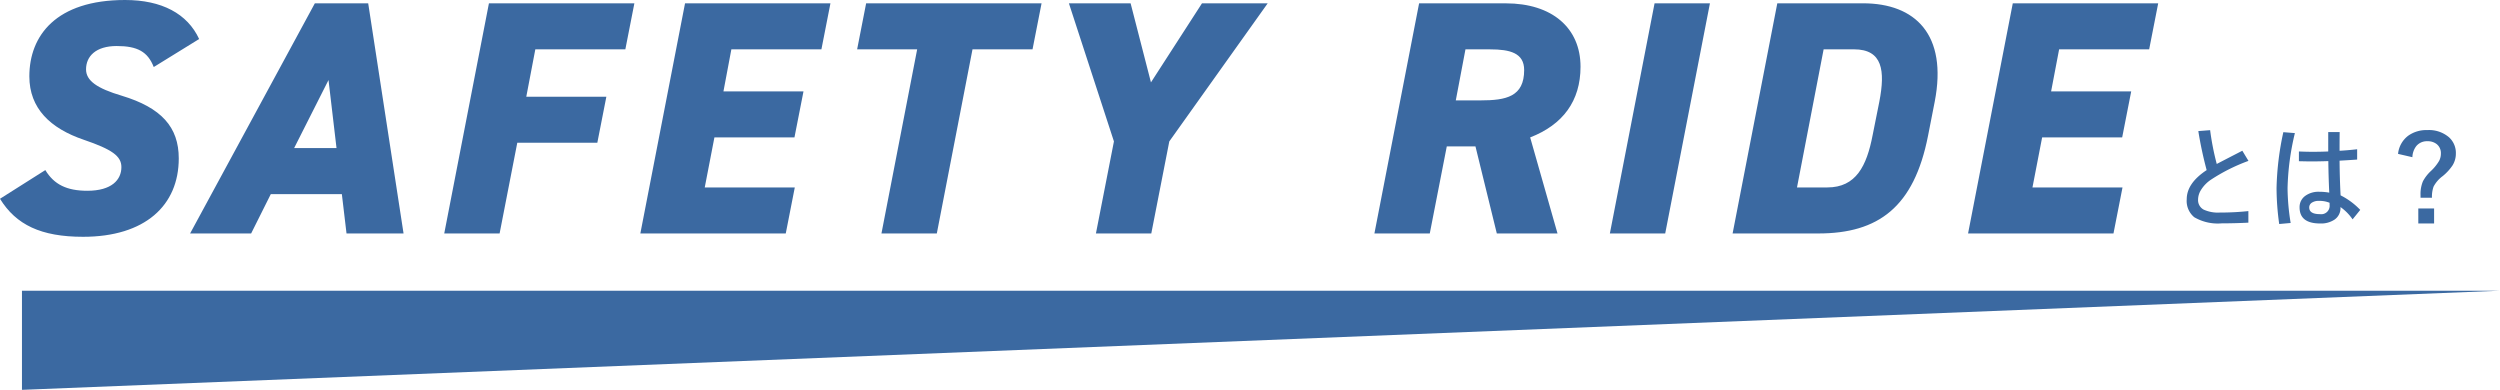
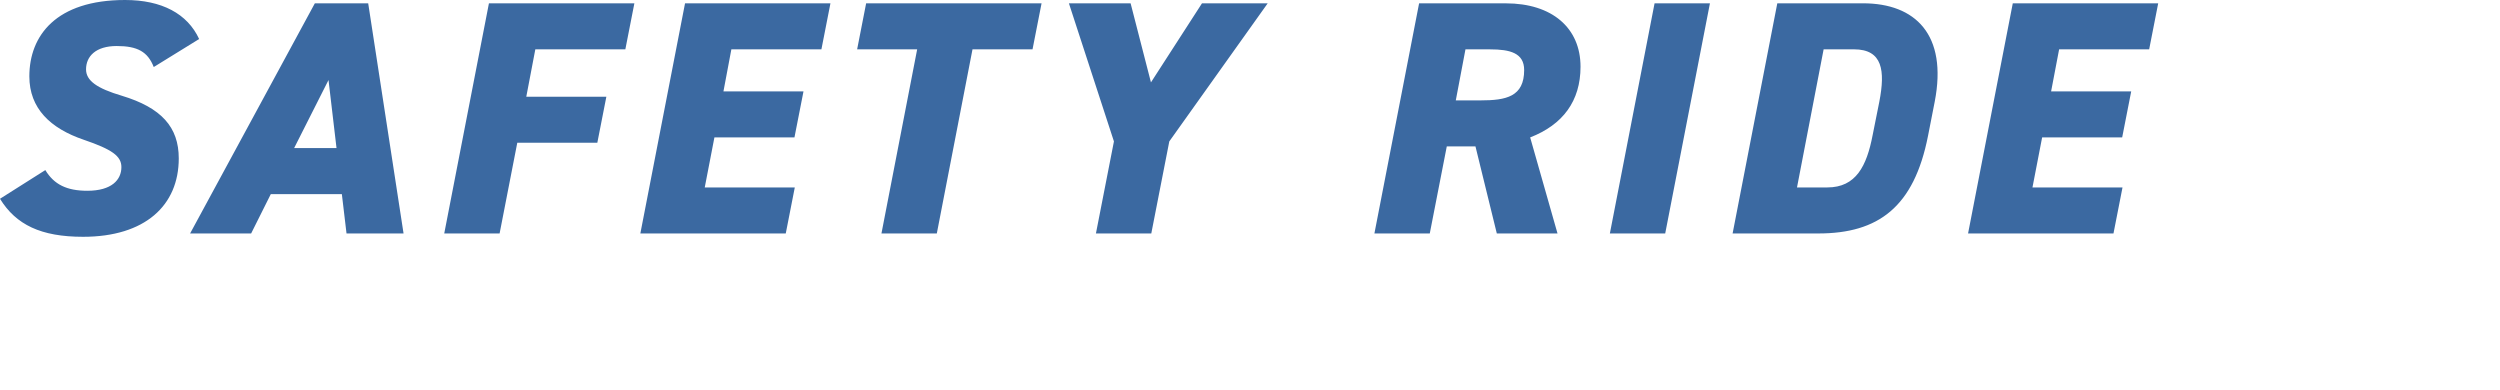
<svg xmlns="http://www.w3.org/2000/svg" width="359.805" height="56.106" viewBox="0 0 359.805 56.106">
  <defs>
    <style>
      .cls-1 {
        fill: #3b69a1;
      }
    </style>
  </defs>
  <g id="グループ_174" data-name="グループ 174" transform="translate(-93.64 -711.4)">
    <path id="パス_1015" data-name="パス 1015" class="cls-1" d="M31.3-27.984C29.616-31.632,25.92-33.6,20.64-33.6,10.7-33.6,6.864-28.464,6.864-22.608c0,4.608,3.024,7.488,7.824,9.12,4.08,1.392,5.424,2.352,5.424,3.936,0,1.824-1.392,3.408-4.9,3.408-2.976,0-4.8-.912-6.048-2.976L2.64-4.992C4.944-1.248,8.544.48,14.592.48,23.52.48,28.368-4.032,28.368-10.8c0-4.512-2.5-7.3-8.208-9.024-3.552-1.056-5.136-2.16-5.136-3.792,0-1.872,1.392-3.36,4.416-3.36,2.976,0,4.464.816,5.328,3.024ZM38.784,0l2.832-5.664H51.84L52.512,0H60.72L55.632-33.12h-7.68L30,0ZM49.92-22.08l1.152,9.792h-6.1ZM73.008-33.12,66.576,0h7.968l2.544-13.056h11.52l1.3-6.624H78.384l1.3-6.816H92.64l1.3-6.624Zm28.224,0L94.8,0h20.928l1.3-6.624h-12.96l1.392-7.2h11.52l1.3-6.624h-11.52L107.9-26.5h12.96l1.3-6.624Zm26.064,0L126-26.5h8.64L129.5,0h7.968l5.136-26.5h8.64l1.3-6.624Zm29.184,0,6.48,19.872L160.368,0h7.968l2.592-13.248,14.16-19.872h-9.456l-7.344,11.376L165.36-33.12ZM226.8,0l-3.936-13.824c4.7-1.824,7.248-5.232,7.248-10.176,0-5.568-4.08-9.12-10.752-9.12H206.88L200.448,0h7.968l2.448-12.528h4.128L218.064,0ZM212.16-19.152l1.392-7.344H217.1c2.88,0,4.9.528,4.9,2.976,0,3.84-2.592,4.368-6.288,4.368ZM248.736-33.12h-7.968L234.336,0H242.3ZM264.336,0c8.64,0,13.776-3.792,15.792-14.064l.96-4.9c1.872-9.648-2.784-14.16-10.32-14.16H258.432L252,0Zm1.3-6.624h-4.368L265.1-26.5h4.368c4.128,0,4.512,3.072,3.648,7.536l-.96,4.8C271.3-9.7,269.76-6.624,265.632-6.624Zm26.688-26.5L285.888,0h20.928l1.3-6.624h-12.96l1.392-7.2h11.52l1.3-6.624H297.84l1.152-6.048h12.96l1.3-6.624Z" transform="translate(91 745)" />
-     <path id="パス_1016" data-name="パス 1016" class="cls-1" d="M5.68-8q.3-.164,3.68-1.906l.883,1.461A25.966,25.966,0,0,0,4.828-5.727a4.877,4.877,0,0,0-1.437,1.5,2.643,2.643,0,0,0-.4,1.344A1.544,1.544,0,0,0,3.8-1.43a4.912,4.912,0,0,0,2.313.422,38.663,38.663,0,0,0,4.117-.211V.445q-1.945.1-3.828.1A6.709,6.709,0,0,1,2.445-.336,3.027,3.027,0,0,1,1.359-2.93q0-2.3,2.867-4.187a55.812,55.812,0,0,1-1.2-5.617l1.7-.133A37.939,37.939,0,0,0,5.68-8Zm17.675-.477q.023,2.656.148,4.992a10.23,10.23,0,0,1,2.828,2.094L25.23-.031A7.044,7.044,0,0,0,23.488-1.8v.078A2,2,0,0,1,22.629.008a3.483,3.483,0,0,1-2.07.555Q17.6.563,17.6-1.758a1.974,1.974,0,0,1,.867-1.687A3.232,3.232,0,0,1,20.41-4a8.248,8.248,0,0,1,1.461.125q-.109-2.289-.133-4.539-1.367.047-2.672.047-.094,0-1.562-.031V-9.8q1.125.047,1.969.047,1.1,0,2.25-.047v-2.789h1.648q-.016.961-.016,2.688,1.156-.062,2.531-.219v1.484Q25.027-8.57,23.355-8.477ZM21.918-2.414a3.748,3.748,0,0,0-1.555-.273,1.726,1.726,0,0,0-1.023.273.8.8,0,0,0-.352.672q0,.961,1.539.961a1.209,1.209,0,0,0,1.391-1.344ZM16.925-12.445a37.01,37.01,0,0,0-1.055,7.93A32.409,32.409,0,0,0,16.316.492L14.668.641a37.6,37.6,0,0,1-.383-5.187,41.476,41.476,0,0,1,.977-8.031ZM31.773-9.453a3.723,3.723,0,0,1,1.477-2.625,4.5,4.5,0,0,1,2.734-.8,4.431,4.431,0,0,1,3.125,1.039A3.031,3.031,0,0,1,40.093-9.5a3.17,3.17,0,0,1-.477,1.7,7.014,7.014,0,0,1-1.43,1.555,4.462,4.462,0,0,0-1.3,1.5,4.34,4.34,0,0,0-.234,1.6H35.007v-.383a4.743,4.743,0,0,1,.352-1.992,5.729,5.729,0,0,1,1.117-1.445,6.613,6.613,0,0,0,1.2-1.469A2.226,2.226,0,0,0,37.937-9.5a1.647,1.647,0,0,0-.594-1.352A2.054,2.054,0,0,0,36-11.273a1.971,1.971,0,0,0-1.594.688,2.751,2.751,0,0,0-.57,1.609Zm2.914,7.859H36.96V.563H34.687Z" transform="translate(407 743)" />
-     <path id="パス_1014" data-name="パス 1014" class="cls-1" d="M17.8,910v14.266L374.445,910Z" transform="translate(79 -156.76)" />
  </g>
</svg>